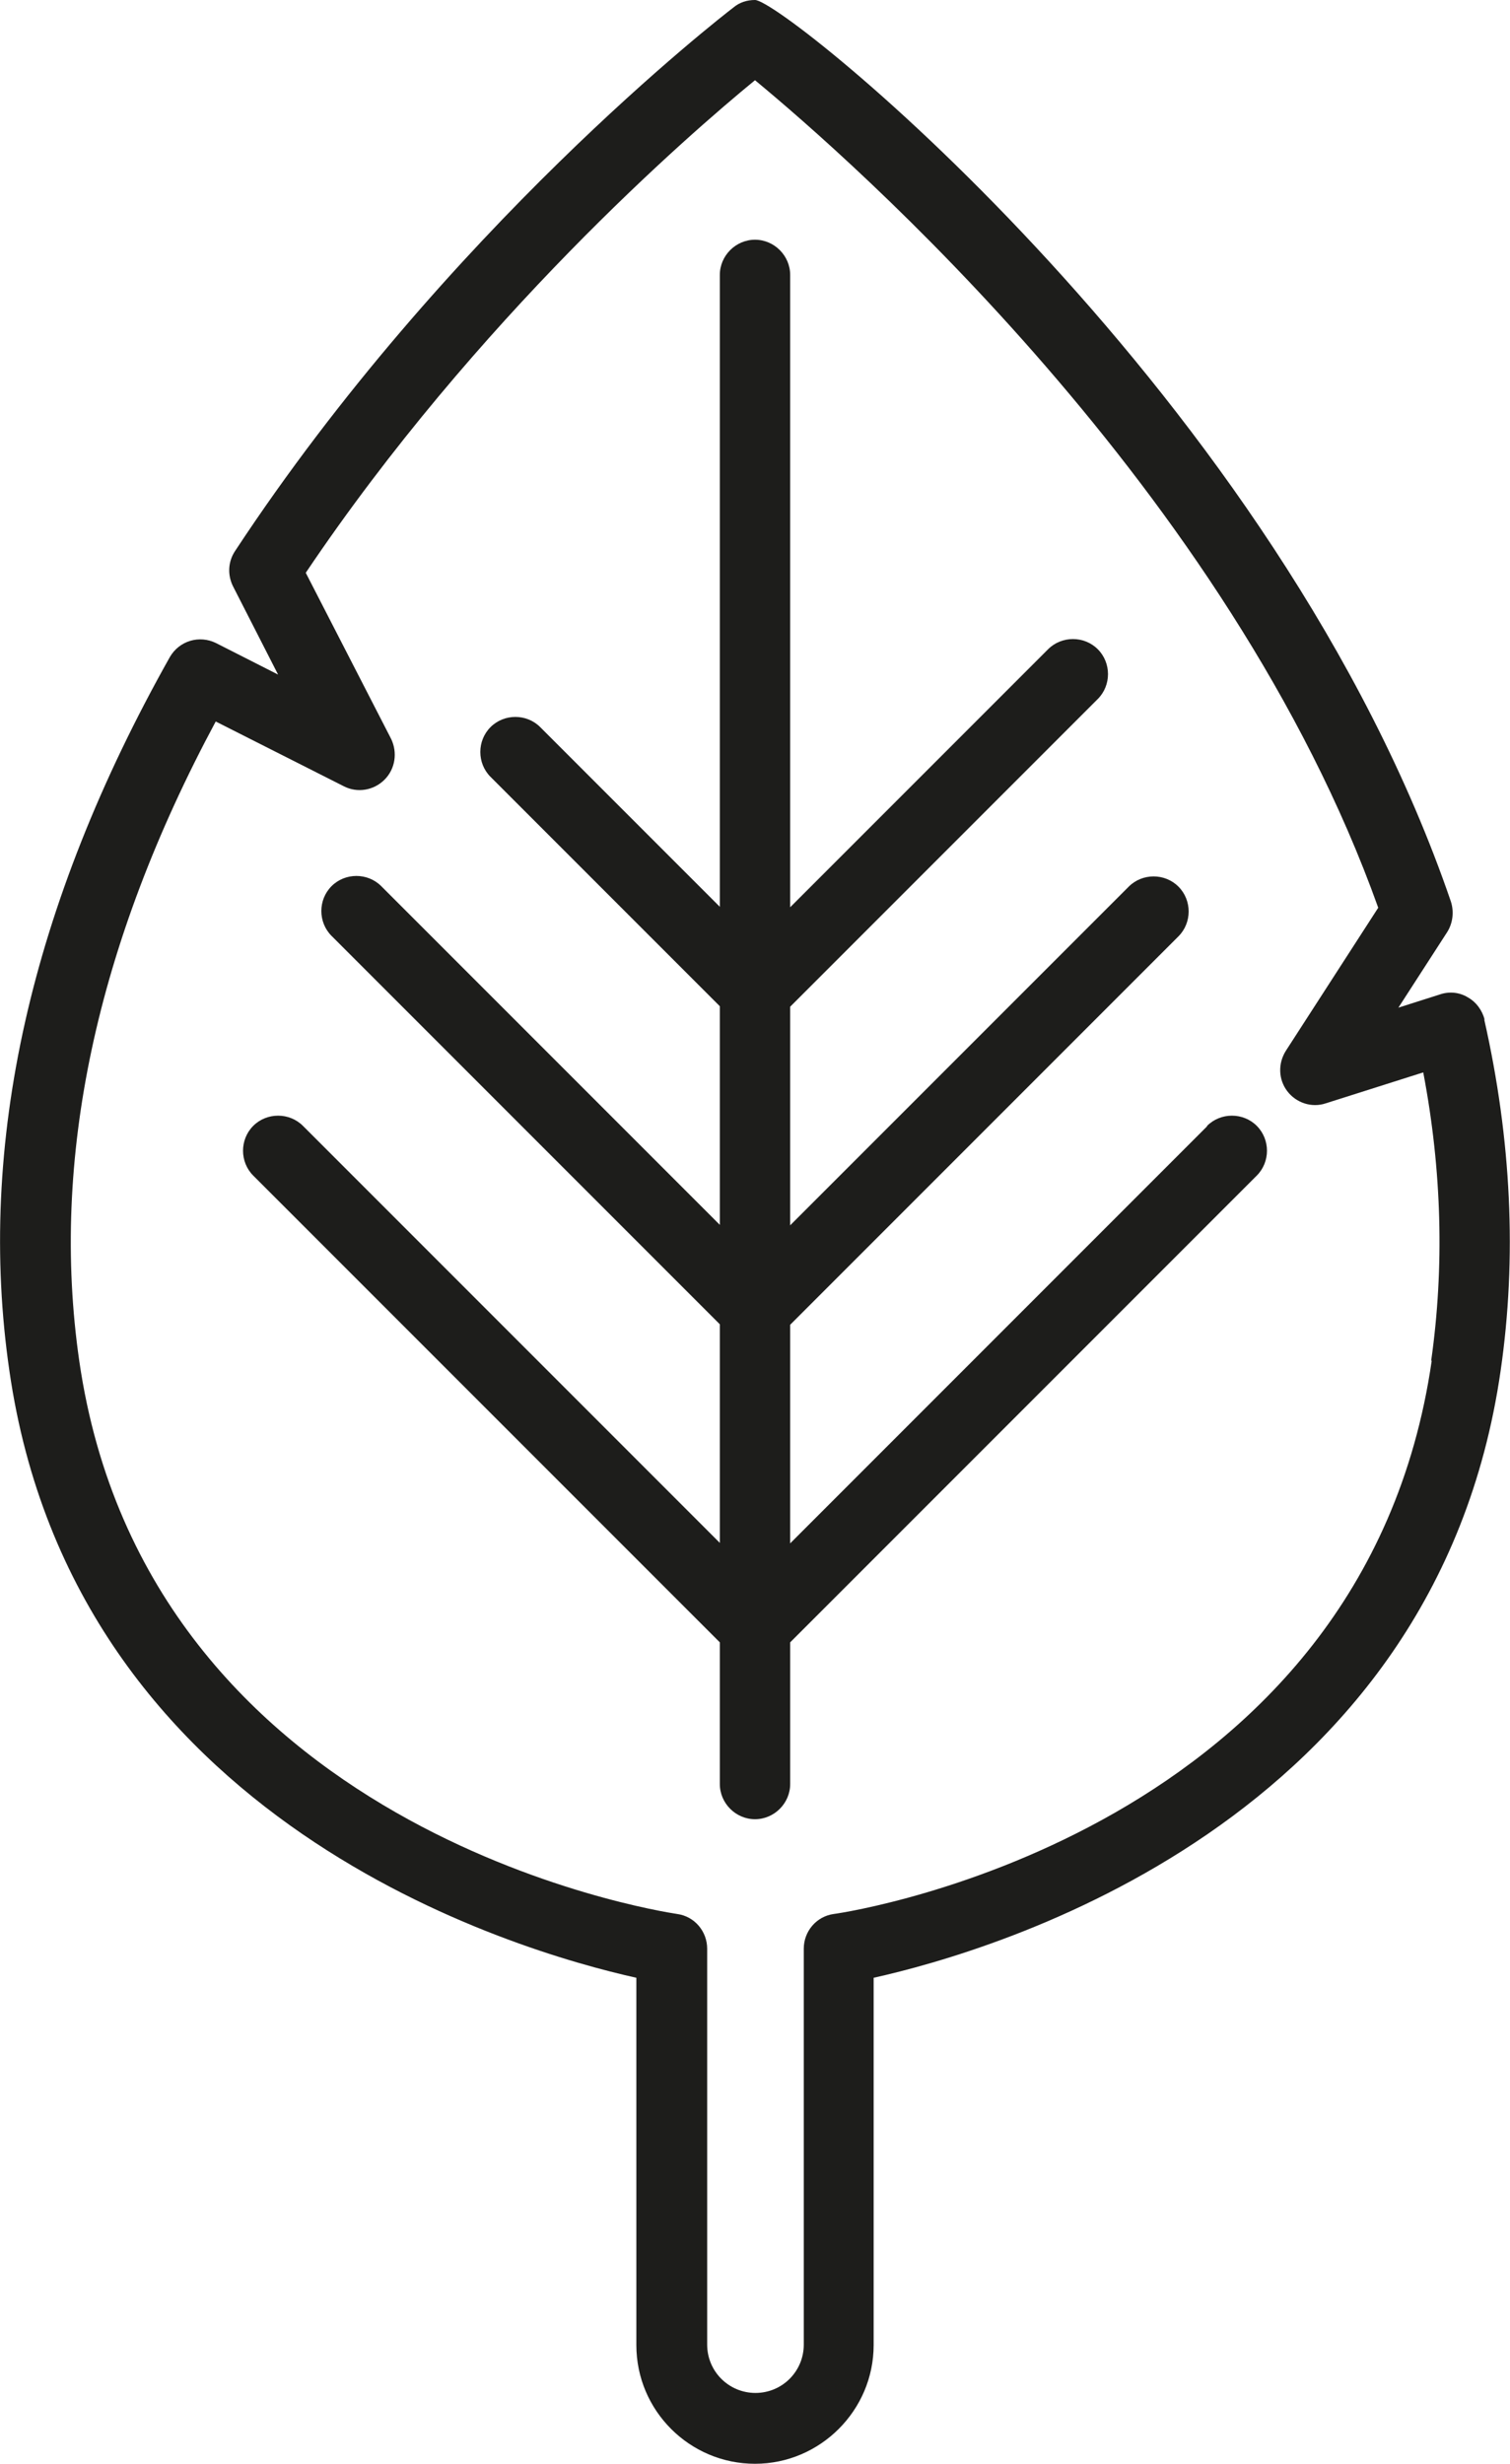
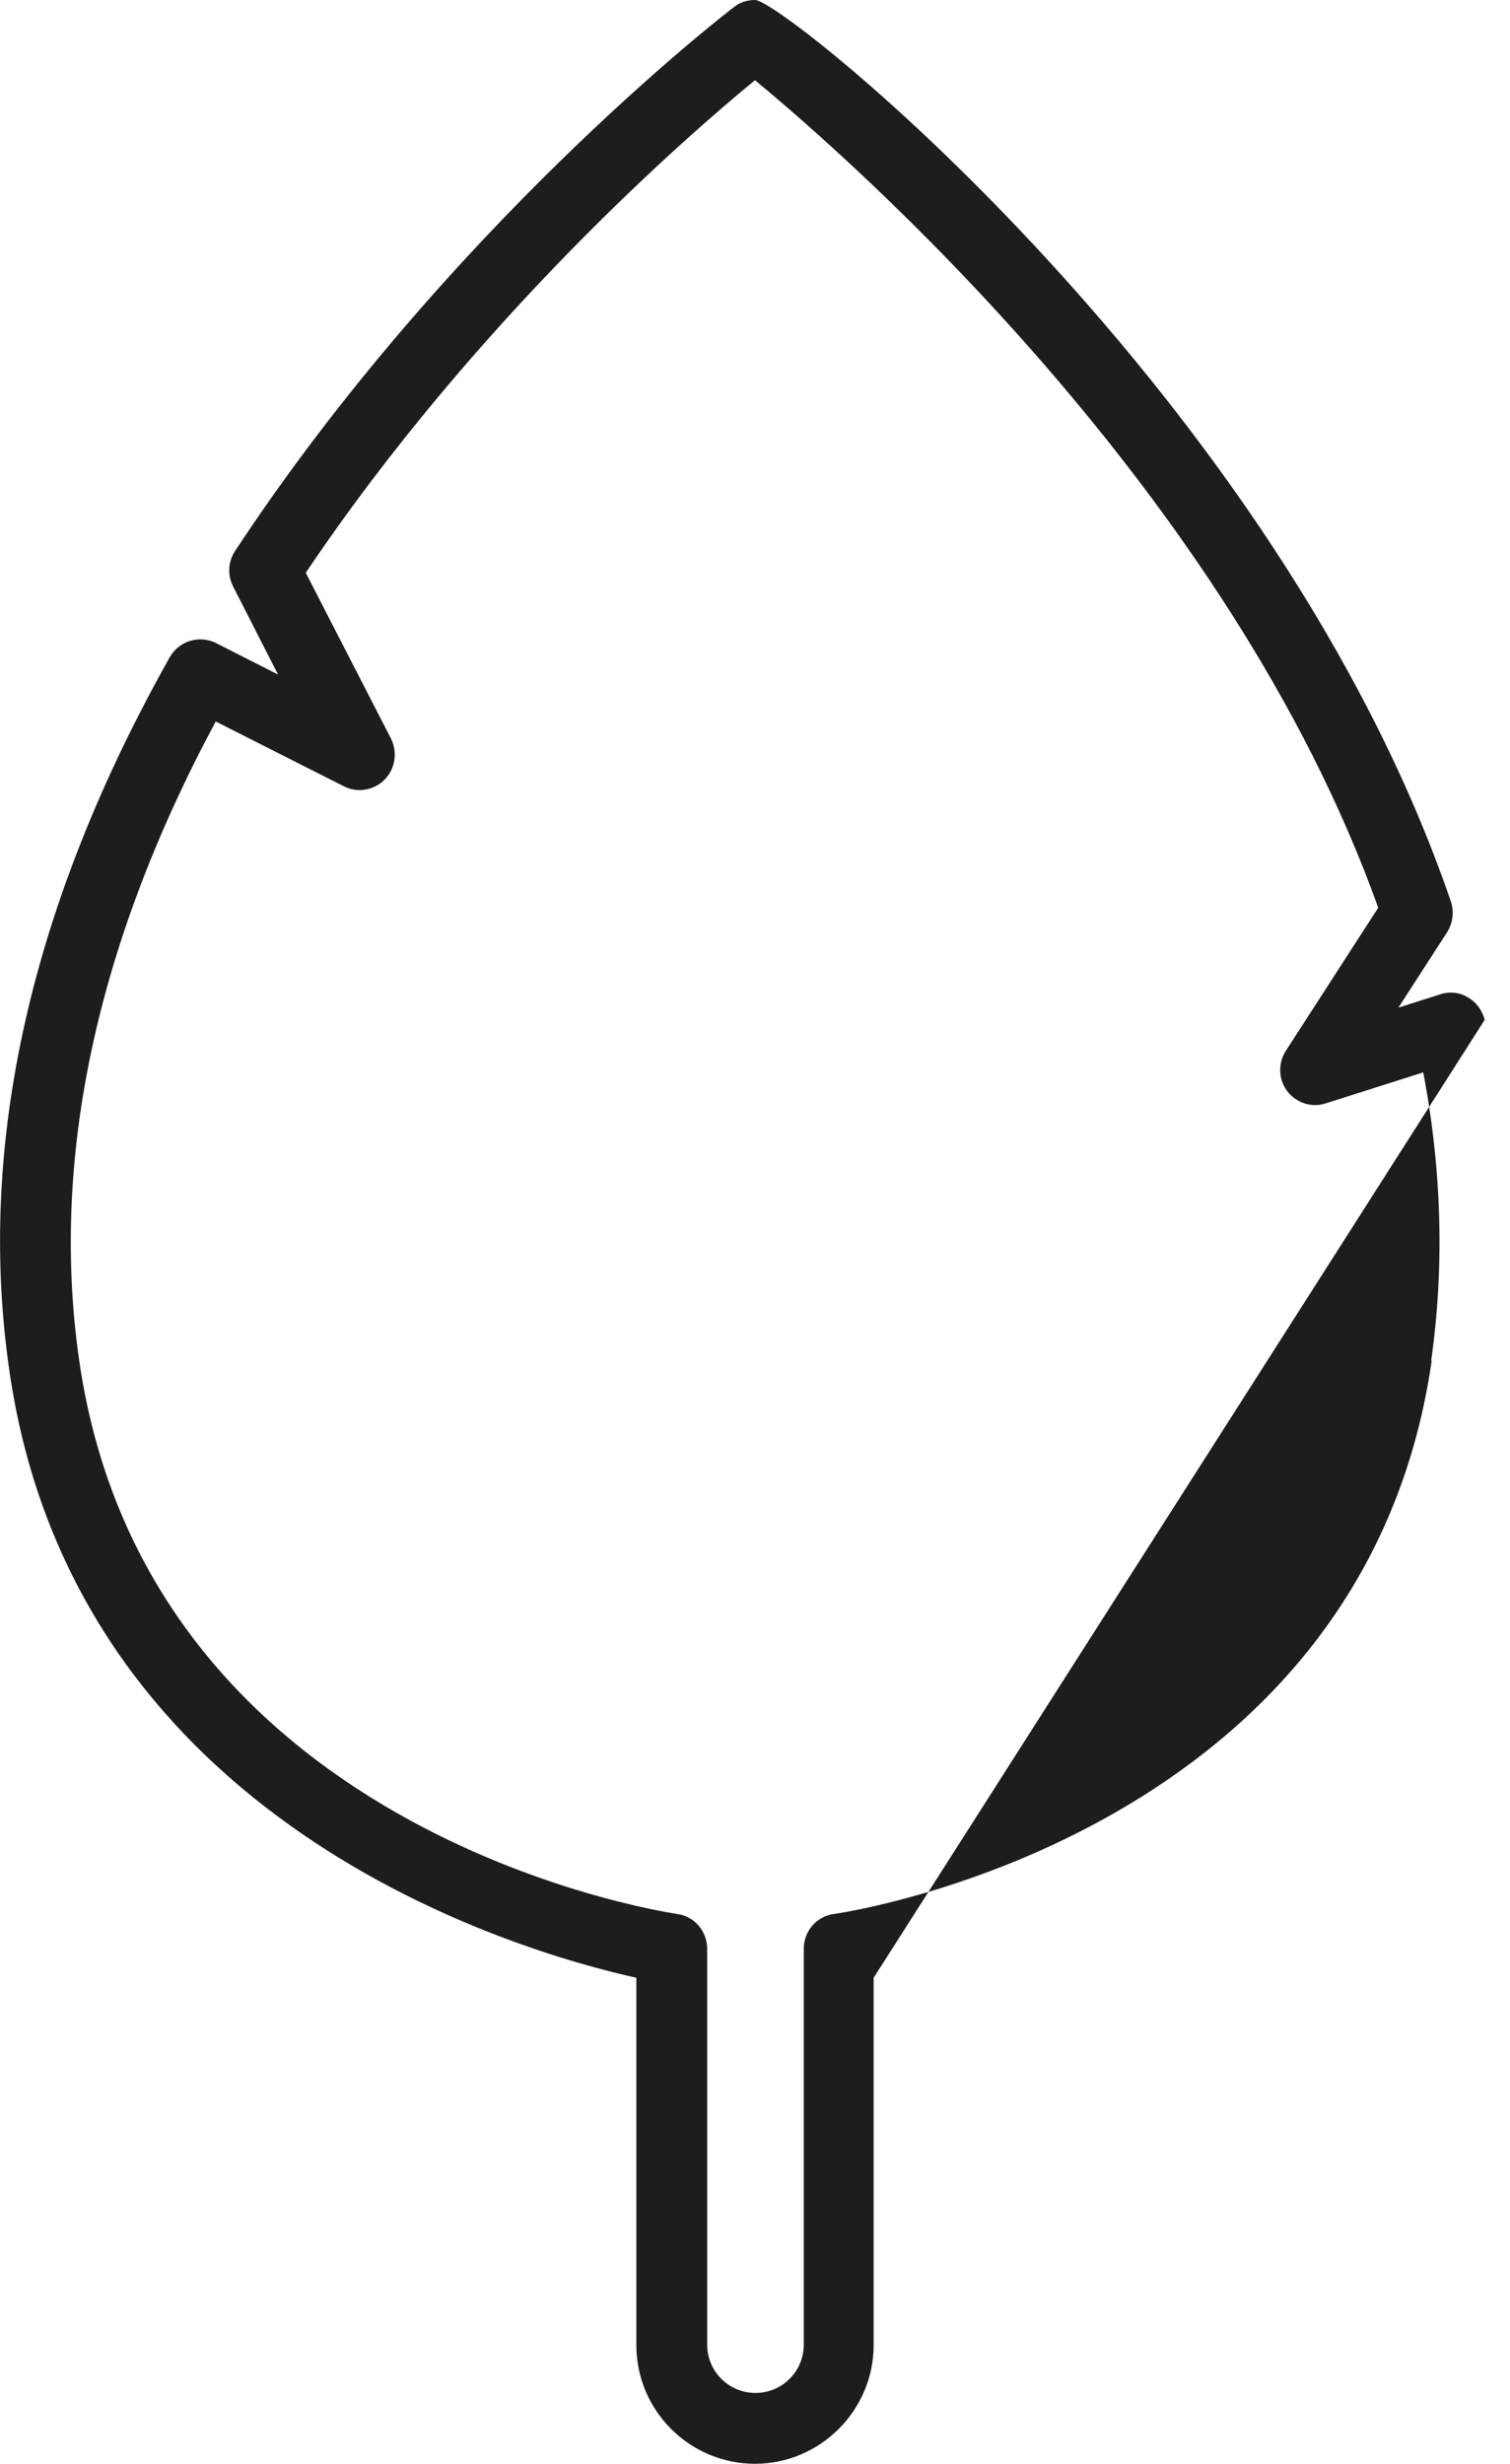
<svg xmlns="http://www.w3.org/2000/svg" id="Kuvakkeet" viewBox="0 0 32.2 52.52">
  <defs>
    <style> .cls-1 { fill: #1d1d1b; } </style>
  </defs>
-   <path class="cls-1" d="m31.66,21.74c-.05-.2-.18-.38-.36-.48-.18-.11-.4-.13-.6-.06l-.88.28,1.04-1.61c.12-.19.15-.43.08-.65C27.26,8.47,16.73,0,16.1,0c-.17,0-.33.05-.46.16-.25.19-6.12,4.74-10.63,11.59-.15.23-.16.51-.04.75l.96,1.88-1.32-.67c-.36-.18-.79-.05-.99.3C.65,19.29-.5,24.41.2,29.22c1.39,9.65,10.81,12.37,13.37,12.94v7.83c0,1.4,1.14,2.53,2.53,2.53s2.53-1.14,2.53-2.53v-7.83c2.56-.57,11.98-3.29,13.37-12.94.35-2.41.23-4.93-.35-7.49Zm-1.13,7.27c-1.45,10.01-12.29,11.73-12.75,11.79-.37.05-.64.37-.64.74v8.44c0,.57-.46,1.03-1.03,1.03s-1.03-.46-1.03-1.03v-8.44c0-.37-.27-.69-.64-.74-.46-.07-11.3-1.78-12.75-11.79-.62-4.29.36-8.88,2.91-13.63l2.73,1.38c.29.15.64.09.87-.14.23-.23.28-.58.14-.87l-1.82-3.54C10.16,6.8,14.67,2.88,16.1,1.71c2.01,1.66,10.11,8.74,13.29,17.64l-1.97,3.05c-.17.27-.16.61.03.86.19.25.52.36.82.26l2.08-.66c.4,2.1.45,4.16.17,6.14Z" />
-   <path class="cls-1" d="m25.74,24.01l-8.89,8.89v-4.66l8.28-8.28c.29-.29.29-.77,0-1.06s-.77-.29-1.06,0l-7.22,7.22v-4.66l6.56-6.56c.29-.29.29-.77,0-1.06s-.77-.29-1.06,0l-5.5,5.5V5.86c0-.41-.34-.75-.75-.75s-.75.34-.75.75v13.47l-3.83-3.83c-.29-.29-.77-.29-1.06,0s-.29.77,0,1.06l4.89,4.89v4.66l-7.22-7.22c-.29-.29-.77-.29-1.06,0s-.29.77,0,1.06l8.28,8.28v4.66l-8.89-8.89c-.29-.29-.77-.29-1.06,0s-.29.77,0,1.06l9.95,9.95v3.02c0,.41.34.75.75.75s.75-.34.75-.75v-3.02l9.95-9.95c.29-.29.29-.77,0-1.06s-.77-.29-1.06,0Z" />
+   <path class="cls-1" d="m31.66,21.74c-.05-.2-.18-.38-.36-.48-.18-.11-.4-.13-.6-.06l-.88.28,1.04-1.61c.12-.19.15-.43.08-.65C27.26,8.47,16.73,0,16.1,0c-.17,0-.33.05-.46.16-.25.19-6.12,4.74-10.63,11.59-.15.23-.16.51-.04.75l.96,1.88-1.32-.67c-.36-.18-.79-.05-.99.3C.65,19.29-.5,24.41.2,29.22c1.39,9.65,10.81,12.37,13.37,12.94v7.83c0,1.4,1.14,2.53,2.53,2.53s2.53-1.14,2.53-2.53v-7.83Zm-1.13,7.27c-1.45,10.01-12.29,11.73-12.75,11.79-.37.05-.64.37-.64.74v8.44c0,.57-.46,1.03-1.03,1.03s-1.03-.46-1.03-1.03v-8.44c0-.37-.27-.69-.64-.74-.46-.07-11.3-1.78-12.75-11.79-.62-4.29.36-8.88,2.91-13.63l2.73,1.38c.29.15.64.09.87-.14.23-.23.28-.58.14-.87l-1.82-3.54C10.16,6.8,14.67,2.88,16.1,1.71c2.01,1.66,10.11,8.74,13.29,17.64l-1.97,3.05c-.17.27-.16.61.03.86.19.25.52.36.82.26l2.08-.66c.4,2.1.45,4.16.17,6.14Z" />
</svg>